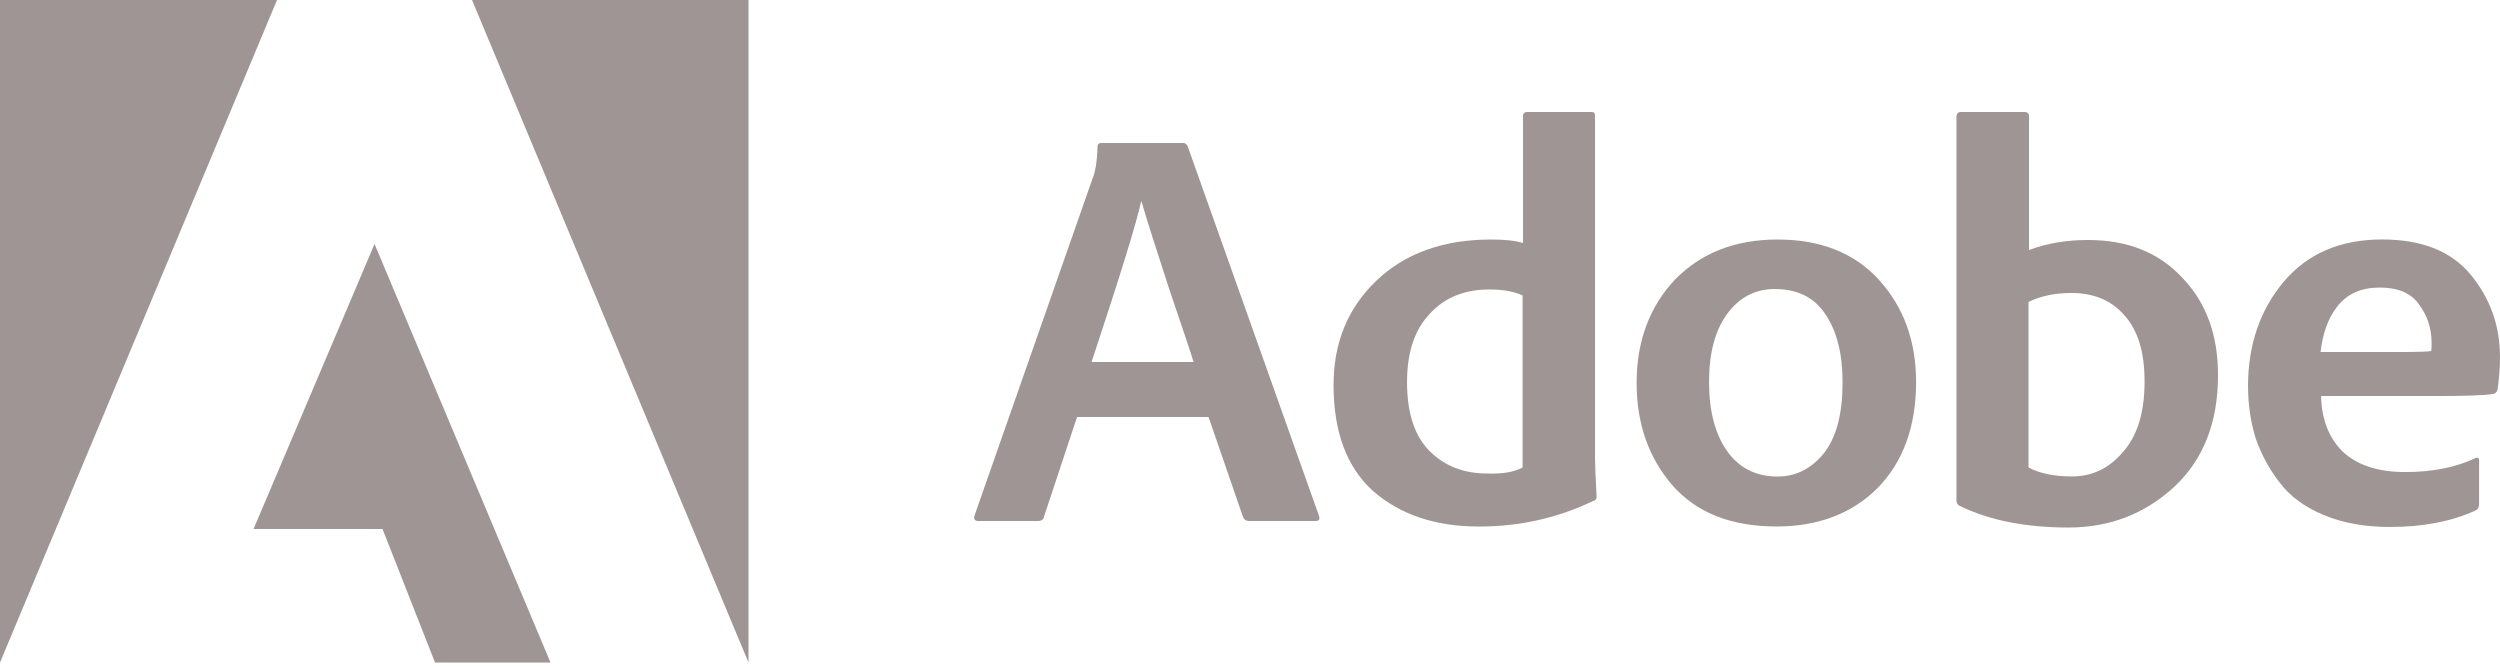
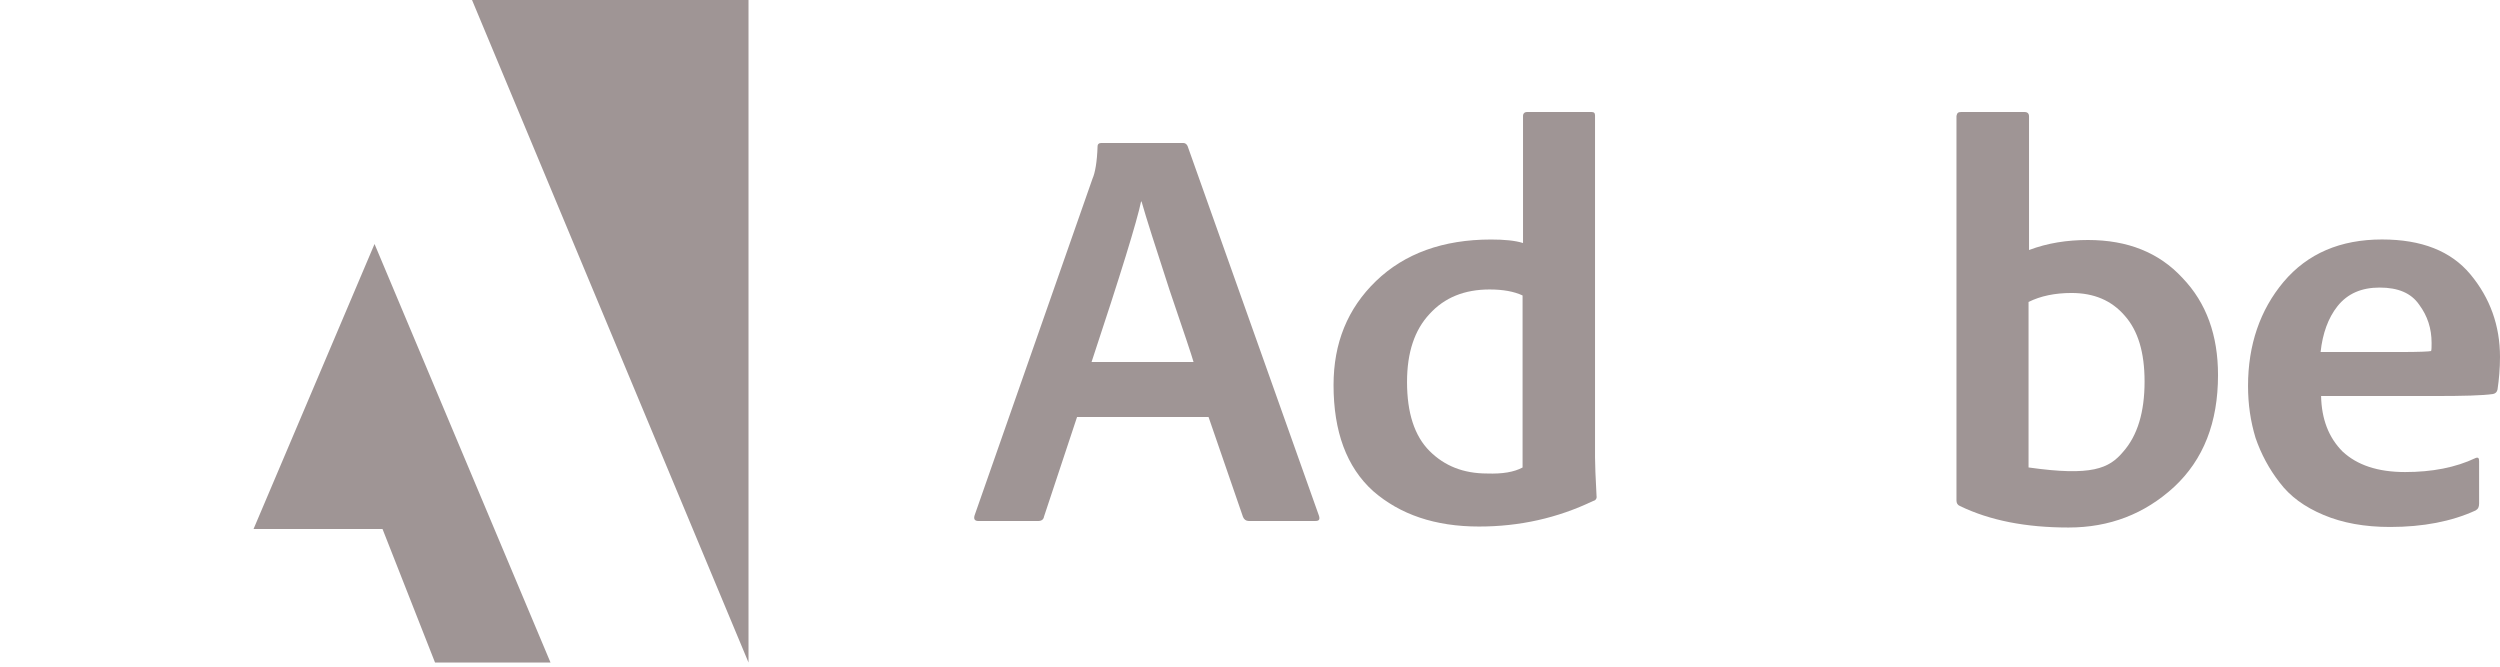
<svg xmlns="http://www.w3.org/2000/svg" width="165" height="44" viewBox="0 0 165 44" fill="none">
  <g clip-path="url(#clip0_3_400)">
    <path d="M79.764 27.523H71.085L68.906 34.091C68.874 34.287 68.742 34.387 68.51 34.387H64.585C64.32 34.387 64.256 34.255 64.32 34.023L72.11 11.779C72.274 11.415 72.406 10.69 72.439 9.668C72.439 9.504 72.539 9.436 72.703 9.436H78.082C78.214 9.436 78.314 9.501 78.378 9.633L87.057 34.055C87.122 34.287 87.057 34.384 86.825 34.384H82.404C82.239 34.384 82.107 34.284 82.039 34.12L79.764 27.523ZM72.042 23.894H78.775C78.675 23.529 78.146 21.947 77.189 19.14C76.264 16.301 75.639 14.354 75.342 13.3H75.31C75.046 14.586 73.957 18.119 72.042 23.894Z" fill="#9F9595" />
    <path d="M97.618 34.751C94.714 34.751 92.404 33.959 90.621 32.408C88.871 30.823 88.014 28.48 88.014 25.412C88.014 22.64 88.939 20.361 90.818 18.547C92.7 16.733 95.24 15.808 98.408 15.808C99.265 15.808 99.993 15.872 100.519 16.04V7.657C100.519 7.493 100.618 7.393 100.783 7.393H105.04C105.204 7.393 105.272 7.458 105.272 7.625V30.198C105.272 30.626 105.304 31.483 105.372 32.737C105.404 32.901 105.308 33.033 105.14 33.066C102.8 34.191 100.29 34.751 97.618 34.751ZM100.49 30.855V19.501C99.929 19.237 99.204 19.105 98.311 19.105C96.661 19.105 95.34 19.633 94.35 20.723C93.361 21.78 92.864 23.262 92.864 25.212C92.864 27.258 93.361 28.776 94.35 29.766C95.34 30.755 96.593 31.251 98.147 31.251C99.168 31.287 99.929 31.155 100.49 30.855Z" fill="#9F9595" />
-     <path d="M117.319 15.808C120.158 15.808 122.401 16.697 124.019 18.479C125.637 20.262 126.462 22.505 126.462 25.212C126.462 28.148 125.605 30.491 123.922 32.209C122.24 33.891 119.994 34.748 117.258 34.748C114.222 34.748 111.943 33.823 110.361 32.009C108.775 30.162 108.018 27.916 108.018 25.276C108.018 22.505 108.875 20.226 110.558 18.444C112.269 16.697 114.515 15.808 117.319 15.808ZM117.122 19.076C115.837 19.076 114.779 19.636 113.987 20.726C113.194 21.815 112.797 23.301 112.797 25.215C112.797 27.129 113.194 28.647 113.987 29.769C114.779 30.89 115.901 31.451 117.319 31.451C118.54 31.451 119.562 30.923 120.387 29.901C121.212 28.844 121.609 27.294 121.609 25.247C121.609 23.365 121.244 21.883 120.487 20.758C119.762 19.636 118.64 19.076 117.122 19.076Z" fill="#9F9595" />
-     <path d="M129.43 7.393H133.62C133.817 7.393 133.916 7.493 133.916 7.69V16.501C135.138 16.04 136.424 15.84 137.81 15.84C140.417 15.84 142.496 16.665 144.046 18.347C145.631 19.997 146.389 22.144 146.389 24.751C146.389 27.887 145.432 30.33 143.485 32.144C141.538 33.926 139.228 34.816 136.52 34.816C133.717 34.816 131.338 34.355 129.359 33.398C129.195 33.333 129.127 33.201 129.127 33.033V7.654C129.166 7.458 129.234 7.393 129.43 7.393ZM141.542 25.18C141.542 23.265 141.113 21.815 140.22 20.822C139.363 19.833 138.206 19.337 136.724 19.337C135.634 19.337 134.677 19.533 133.884 19.93V30.852C134.609 31.248 135.567 31.445 136.756 31.445C138.077 31.445 139.199 30.916 140.12 29.827C141.081 28.744 141.542 27.194 141.542 25.18Z" fill="#9F9595" />
+     <path d="M129.43 7.393H133.62C133.817 7.393 133.916 7.493 133.916 7.69V16.501C135.138 16.04 136.424 15.84 137.81 15.84C140.417 15.84 142.496 16.665 144.046 18.347C145.631 19.997 146.389 22.144 146.389 24.751C146.389 27.887 145.432 30.33 143.485 32.144C141.538 33.926 139.228 34.816 136.52 34.816C133.717 34.816 131.338 34.355 129.359 33.398C129.195 33.333 129.127 33.201 129.127 33.033V7.654C129.166 7.458 129.234 7.393 129.43 7.393ZM141.542 25.18C141.542 23.265 141.113 21.815 140.22 20.822C139.363 19.833 138.206 19.337 136.724 19.337C135.634 19.337 134.677 19.533 133.884 19.93V30.852C138.077 31.445 139.199 30.916 140.12 29.827C141.081 28.744 141.542 27.194 141.542 25.18Z" fill="#9F9595" />
    <path d="M160.717 26.137H153.192C153.224 27.655 153.688 28.876 154.61 29.801C155.567 30.691 156.92 31.155 158.735 31.155C160.517 31.155 162.067 30.858 163.389 30.23C163.553 30.165 163.621 30.23 163.621 30.426V33.23C163.621 33.462 163.556 33.594 163.389 33.691C161.803 34.416 159.924 34.78 157.745 34.78C156.063 34.78 154.61 34.516 153.356 33.987C152.102 33.459 151.145 32.766 150.452 31.841C149.759 30.952 149.231 29.959 148.867 28.905C148.538 27.816 148.37 26.694 148.37 25.473C148.37 22.766 149.163 20.458 150.713 18.608C152.299 16.726 154.474 15.805 157.214 15.805C159.821 15.805 161.767 16.565 163.053 18.115C164.339 19.666 165 21.48 165 23.562C165 24.322 164.935 25.047 164.836 25.708C164.803 25.872 164.703 25.972 164.539 26.005C163.853 26.105 162.564 26.137 160.717 26.137ZM153.159 23.233H158.474C159.663 23.233 160.32 23.201 160.453 23.169C160.485 23.069 160.485 22.904 160.485 22.64C160.485 21.683 160.221 20.858 159.66 20.101C159.131 19.34 158.274 18.979 157.053 18.979C155.863 18.979 154.942 19.375 154.281 20.2C153.653 20.99 153.292 22.012 153.159 23.233Z" fill="#9F9595" />
    <path d="M31.154 0H49.402V43.727L31.154 0Z" fill="#9F9595" />
-     <path d="M18.283 0H0V43.727L18.283 0Z" fill="#9F9595" />
    <path d="M24.719 16.104L36.334 43.727H28.712L25.247 34.916H16.733L24.719 16.104Z" fill="#9F9595" />
  </g>
  <defs>
    <clipPath id="clip0_3_400">
      <rect width="165" height="44" fill="white" />
    </clipPath>
  </defs>
</svg>